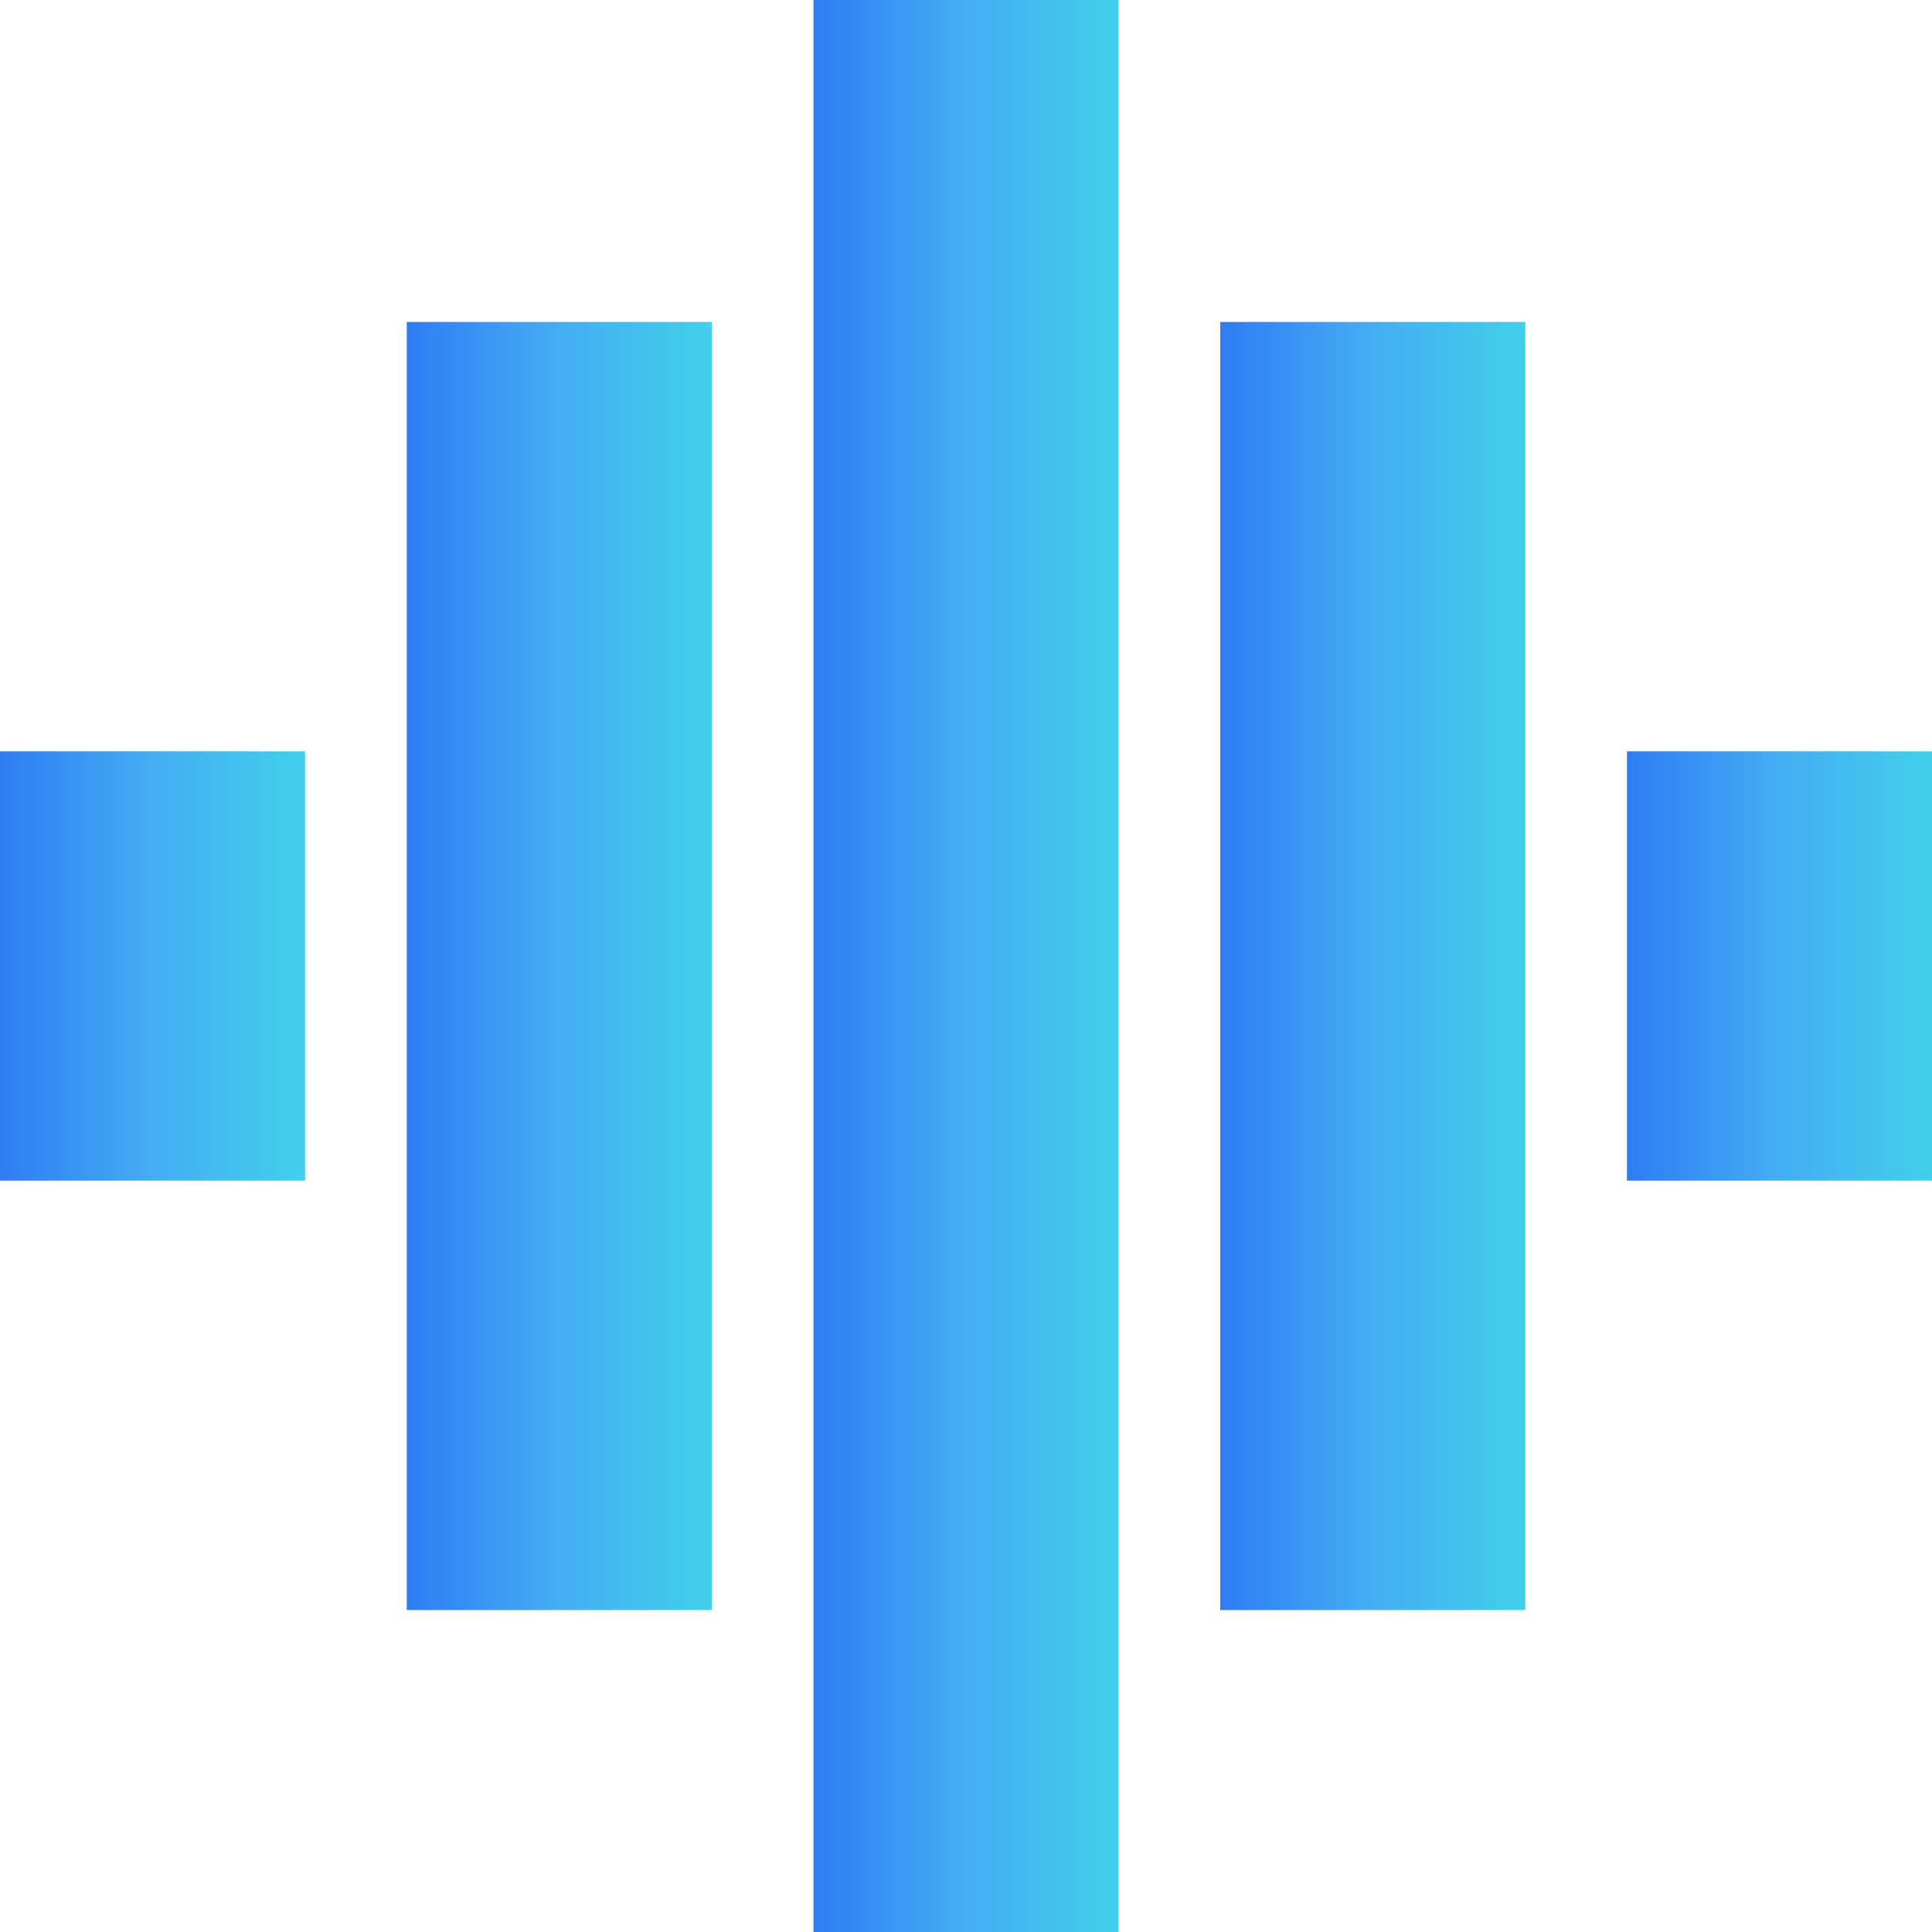
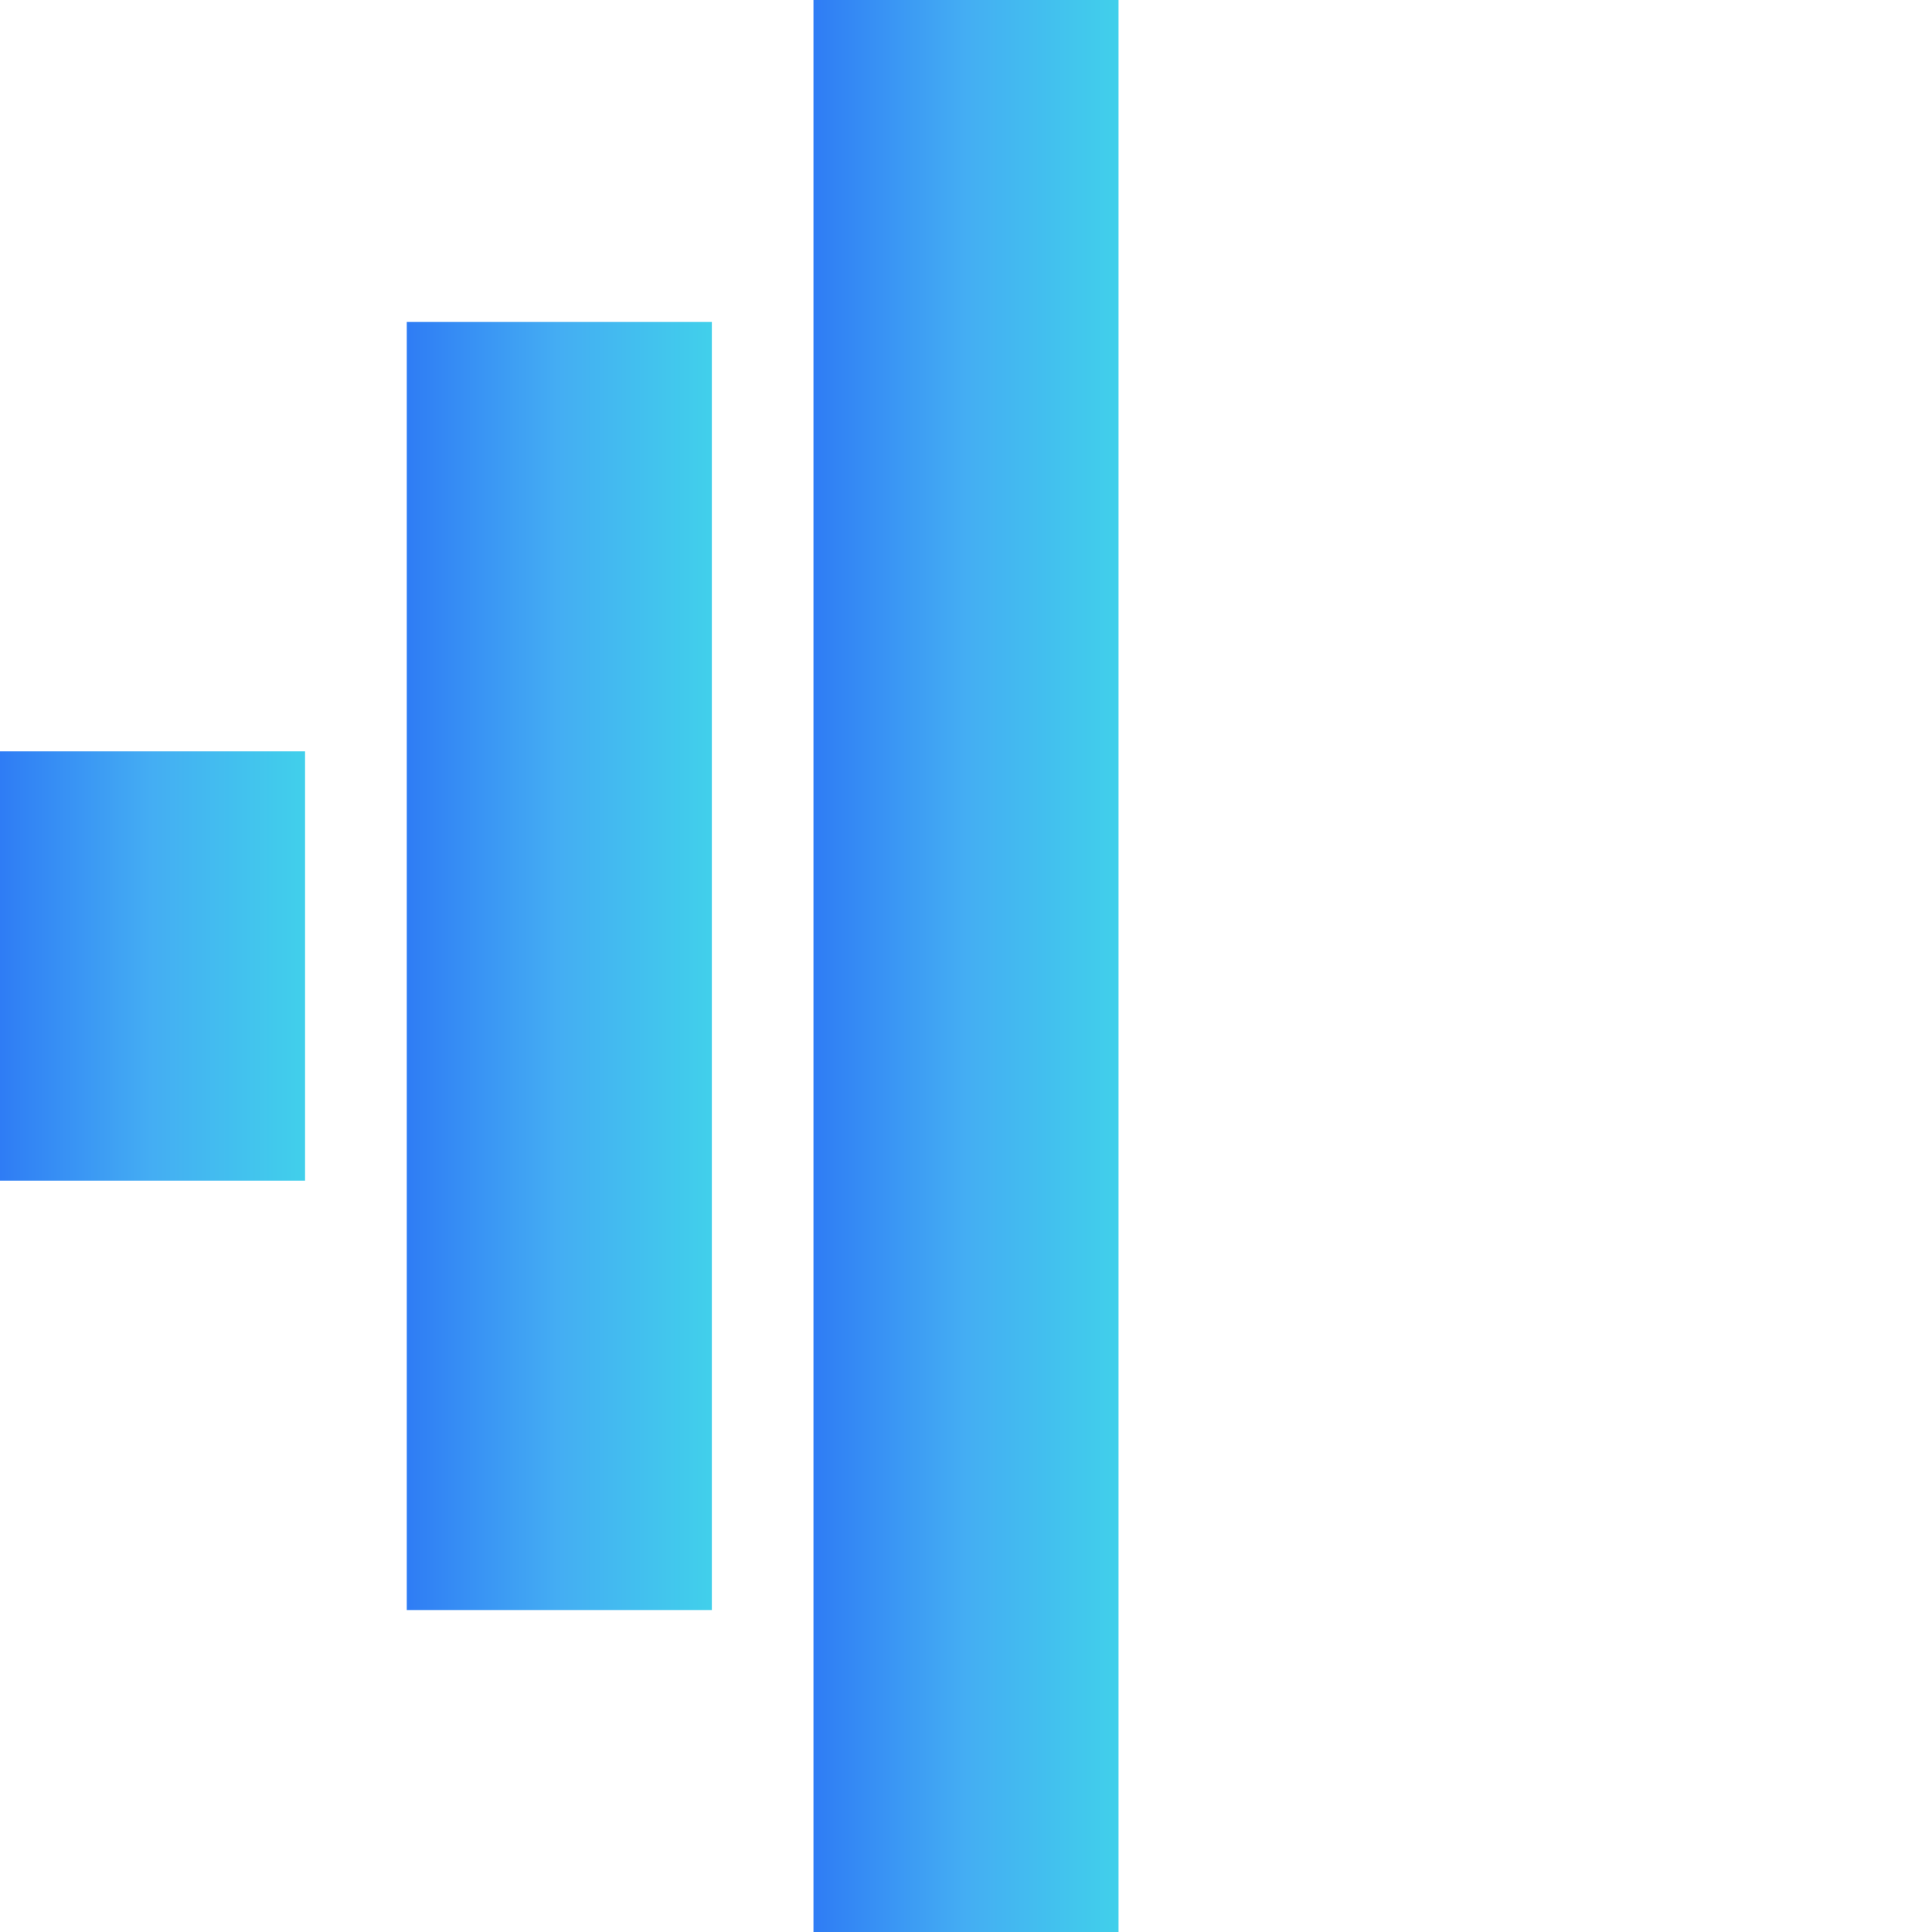
<svg xmlns="http://www.w3.org/2000/svg" width="20" height="20" viewBox="0 0 20 20" fill="none">
  <path d="M3.158 7.778H0V12.222H3.158V7.778Z" fill="url(#paint0_linear_324_3414)" fill-opacity="0.9" />
-   <path d="M20 7.778H16.842V12.222H20V7.778Z" fill="url(#paint1_linear_324_3414)" fill-opacity="0.9" />
-   <path d="M15.79 3.333H12.632V16.667H15.79V3.333Z" fill="url(#paint2_linear_324_3414)" fill-opacity="0.9" />
  <path d="M11.579 0H8.421V20H11.579V0Z" fill="url(#paint3_linear_324_3414)" fill-opacity="0.9" />
  <path d="M7.369 3.333H4.211V16.667H7.369V3.333Z" fill="url(#paint4_linear_324_3414)" fill-opacity="0.9" />
  <defs>
    <linearGradient id="paint0_linear_324_3414" x1="0" y1="10" x2="3.158" y2="10" gradientUnits="userSpaceOnUse">
      <stop stop-color="#186EF4" />
      <stop offset="0.5" stop-color="#30A5F2" />
      <stop offset="1" stop-color="#2CCBE9" />
    </linearGradient>
    <linearGradient id="paint1_linear_324_3414" x1="16.842" y1="10" x2="20" y2="10" gradientUnits="userSpaceOnUse">
      <stop stop-color="#186EF4" />
      <stop offset="0.5" stop-color="#30A5F2" />
      <stop offset="1" stop-color="#2CCBE9" />
    </linearGradient>
    <linearGradient id="paint2_linear_324_3414" x1="12.632" y1="10" x2="15.79" y2="10" gradientUnits="userSpaceOnUse">
      <stop stop-color="#186EF4" />
      <stop offset="0.5" stop-color="#30A5F2" />
      <stop offset="1" stop-color="#2CCBE9" />
    </linearGradient>
    <linearGradient id="paint3_linear_324_3414" x1="8.421" y1="10" x2="11.579" y2="10" gradientUnits="userSpaceOnUse">
      <stop stop-color="#186EF4" />
      <stop offset="0.5" stop-color="#30A5F2" />
      <stop offset="1" stop-color="#2CCBE9" />
    </linearGradient>
    <linearGradient id="paint4_linear_324_3414" x1="4.211" y1="10" x2="7.369" y2="10" gradientUnits="userSpaceOnUse">
      <stop stop-color="#186EF4" />
      <stop offset="0.5" stop-color="#30A5F2" />
      <stop offset="1" stop-color="#2CCBE9" />
    </linearGradient>
  </defs>
</svg>